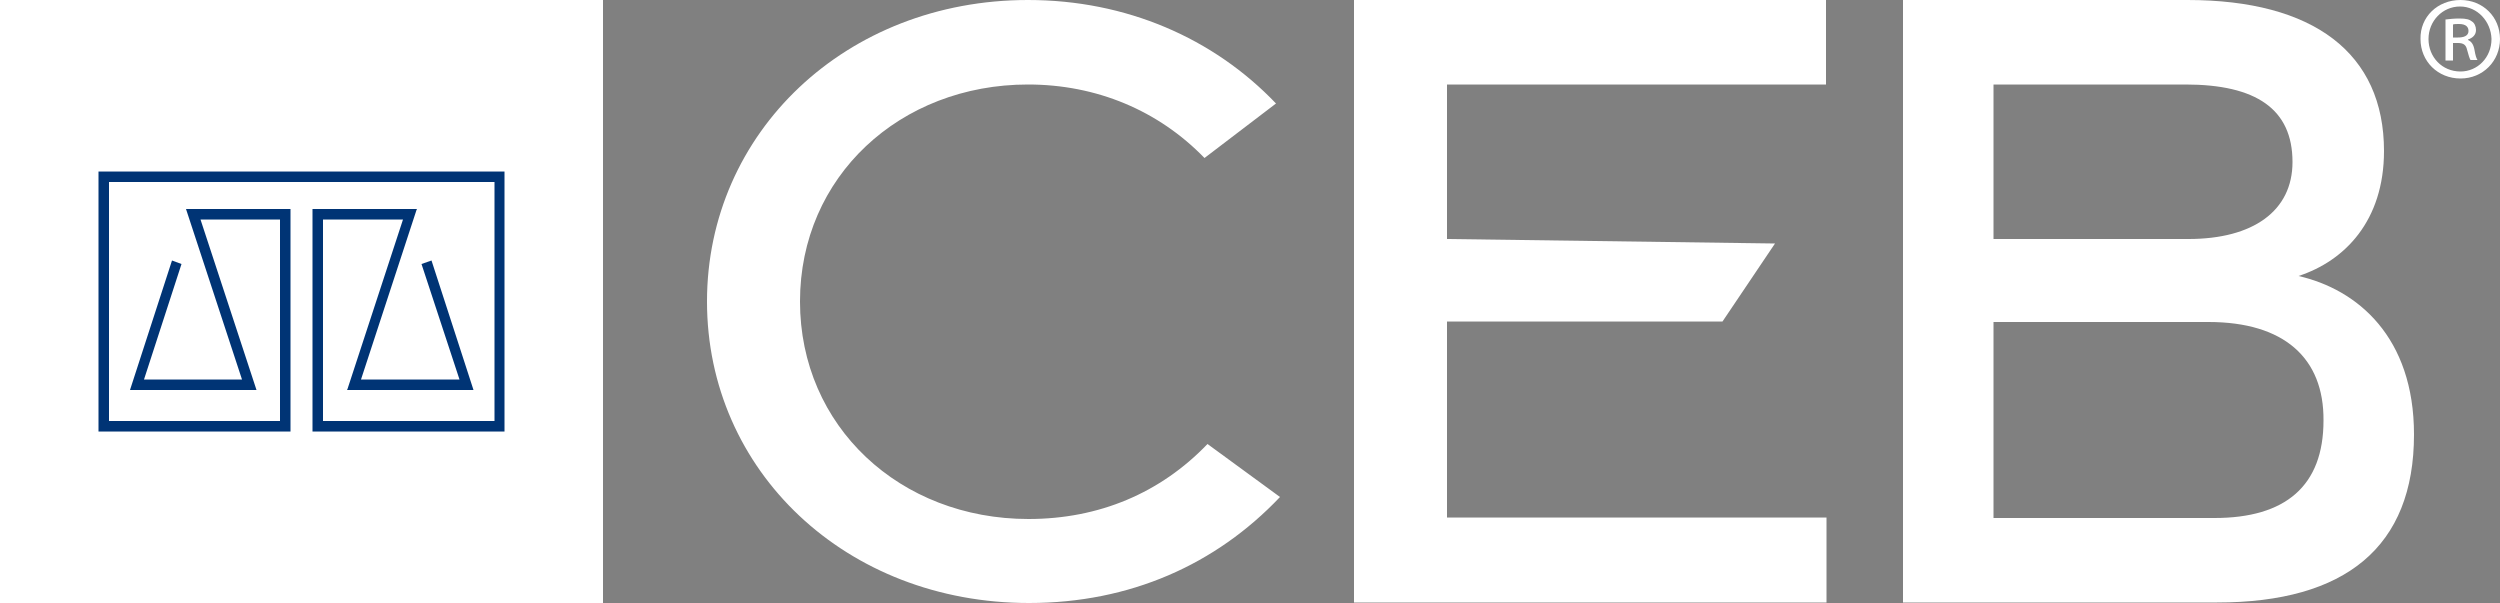
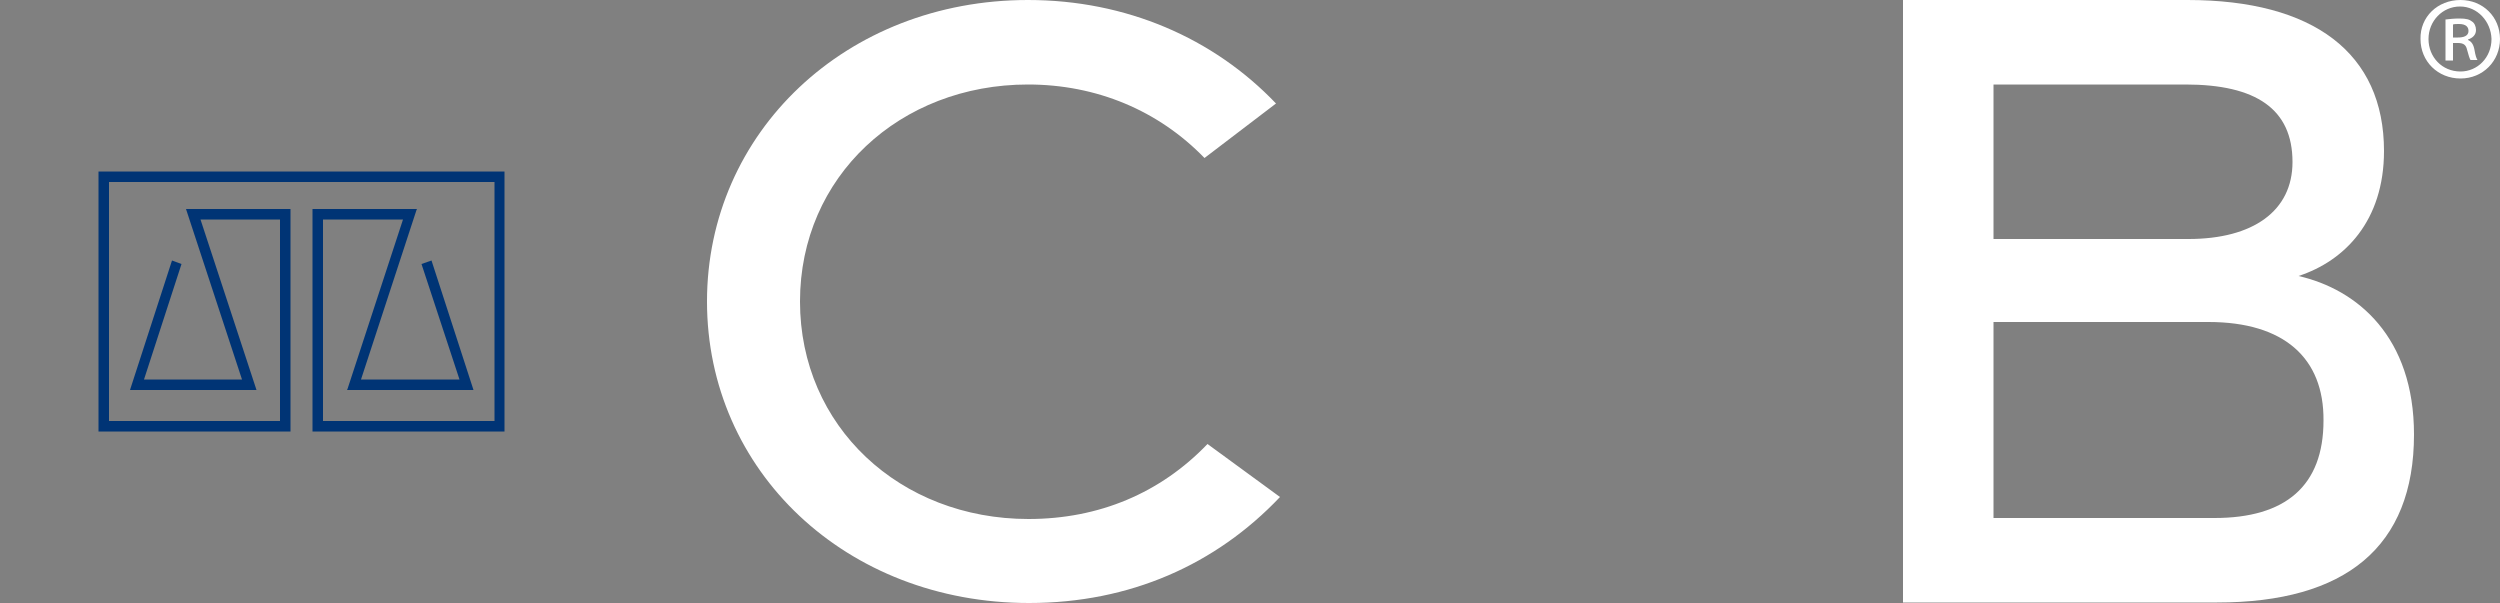
<svg xmlns="http://www.w3.org/2000/svg" id="Layer_2" viewBox="0 0 500 120.6">
  <rect x="0" y="0" width="500" height="120.6" fill="#808080" stroke="none" />
  <defs>
    <style>.cls-1{fill:#003475;}.cls-1,.cls-2{fill-rule:evenodd;}.cls-1,.cls-2,.cls-3{stroke-width:0px;}.cls-2,.cls-3{fill:#fff;}</style>
  </defs>
  <g id="Layer_1-2">
-     <rect class="cls-3" width="120.6" height="120.6" />
    <polygon id="Fill-11" class="cls-1" points="19.7 34.3 19.7 86.3 58.1 86.3 58.1 41.8 37.2 41.8 48.4 75.9 28.8 75.9 36.3 52.8 34.4 52.1 26 78 51.3 78 40.1 43.9 56 43.9 56 84.2 21.8 84.2 21.8 36.4 98.9 36.4 98.9 84.2 64.6 84.2 64.6 43.9 80.6 43.9 69.5 77.8 69.4 78 94.7 78 86.3 52.1 84.3 52.8 91.9 75.9 72.2 75.9 83.3 42 83.4 41.8 62.5 41.8 62.5 86.3 100.9 86.3 100.9 34.3 19.7 34.3" />
-     <path class="cls-3" d="M270.8,0h94.4v16.9h-75.8v30.9l65.6.9-10.5,15.6h-55.1v39.2h75.9v17h-94.5V0h0Z" />
    <path class="cls-3" d="M380.6,0h56.9c25.2,0,39.3,10.6,39.3,30.2,0,14-7.9,22-17.1,25,11.8,2.7,23.1,12.2,23.1,31.7,0,22.5-13.7,33.6-39.4,33.6h-62.8V0h0ZM437.7,47.8c12.9,0,20.8-5.6,20.8-15.4,0-10.6-7.3-15.5-21.4-15.5h-38.4v30.9h39ZM442.9,103.6c14.2,0,21.8-6.4,21.8-19.5.1-12.5-7.9-19.7-23-19.7h-43v39.2h44.2Z" />
    <path class="cls-3" d="M141.4,60.3C141.4,26.5,169.2,0,205.6,0,225.2,0,242.7,7.6,255.2,20.7l-14.3,10.9c-9.2-9.5-21.6-14.7-35.3-14.7-25.6,0-45.6,18.4-45.6,43.4s20,43.5,45.7,43.5c14.1,0,26.4-5.2,35.8-15l14.5,10.6c-12.8,13.5-30,21.2-50.2,21.2-36.6,0-64.4-26.4-64.4-60.3h0Z" />
    <path id="Fill-1" class="cls-2" d="M490.6,7.5h1c1.1,0,2.1-.3,2.1-1.3,0-.8-.5-1.4-1.9-1.4-.6,0-.9,0-1.2.1v2.6h0ZM490.6,12.1h-1.5V3.9c.8-.1,1.7-.2,2.8-.2,1.4,0,2,.2,2.5.6.5.3.8,1,.8,1.7,0,1-.7,1.6-1.6,1.9v.1c.7.3,1.1.9,1.3,2,.2,1.2.4,1.7.6,2h-1.4c-.2-.3-.4-1-.7-2.1-.2-.9-.7-1.3-1.8-1.3h-1v3.5h0ZM492,1.3c-3.5,0-6.3,2.9-6.3,6.5s2.7,6.5,6.4,6.5c3.4,0,6.2-2.8,6.2-6.5-.1-3.5-2.8-6.5-6.3-6.5h0ZM492.1,0c4.5,0,7.9,3.4,7.9,7.8s-3.4,7.9-7.9,7.9-8-3.4-8-7.9c-.1-4.4,3.4-7.8,8-7.8h0Z" />
  </g>
</svg>